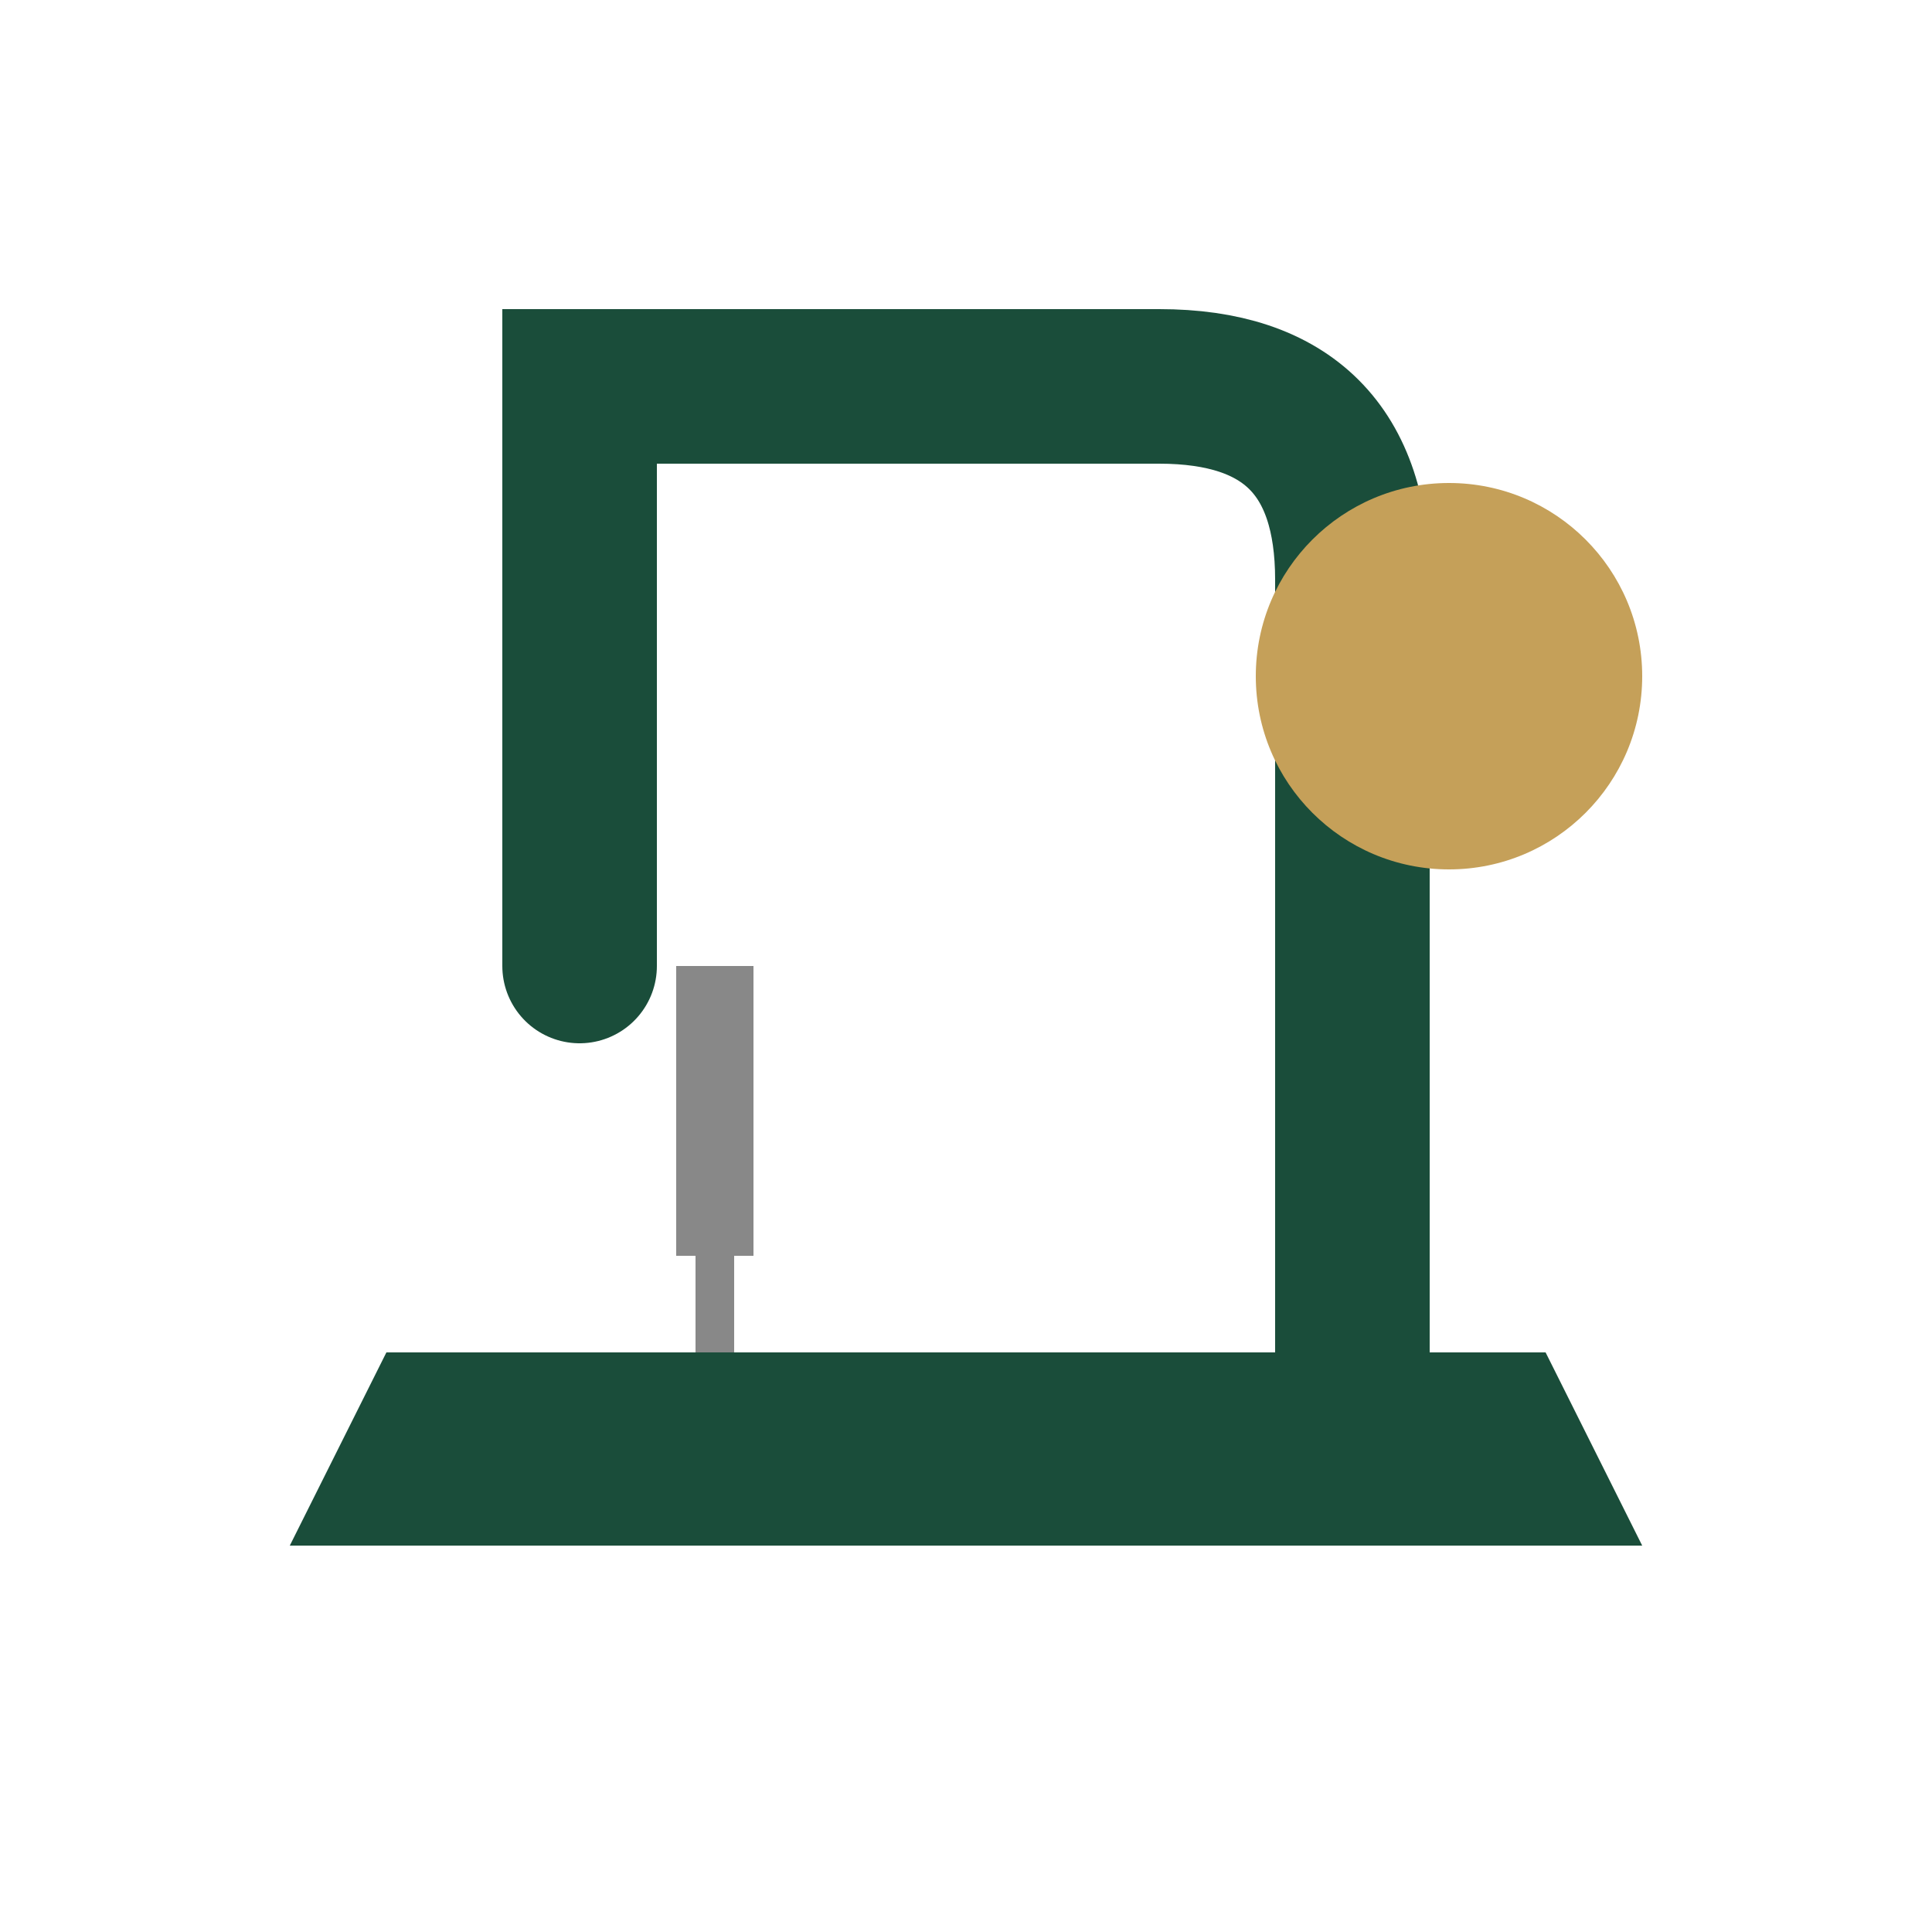
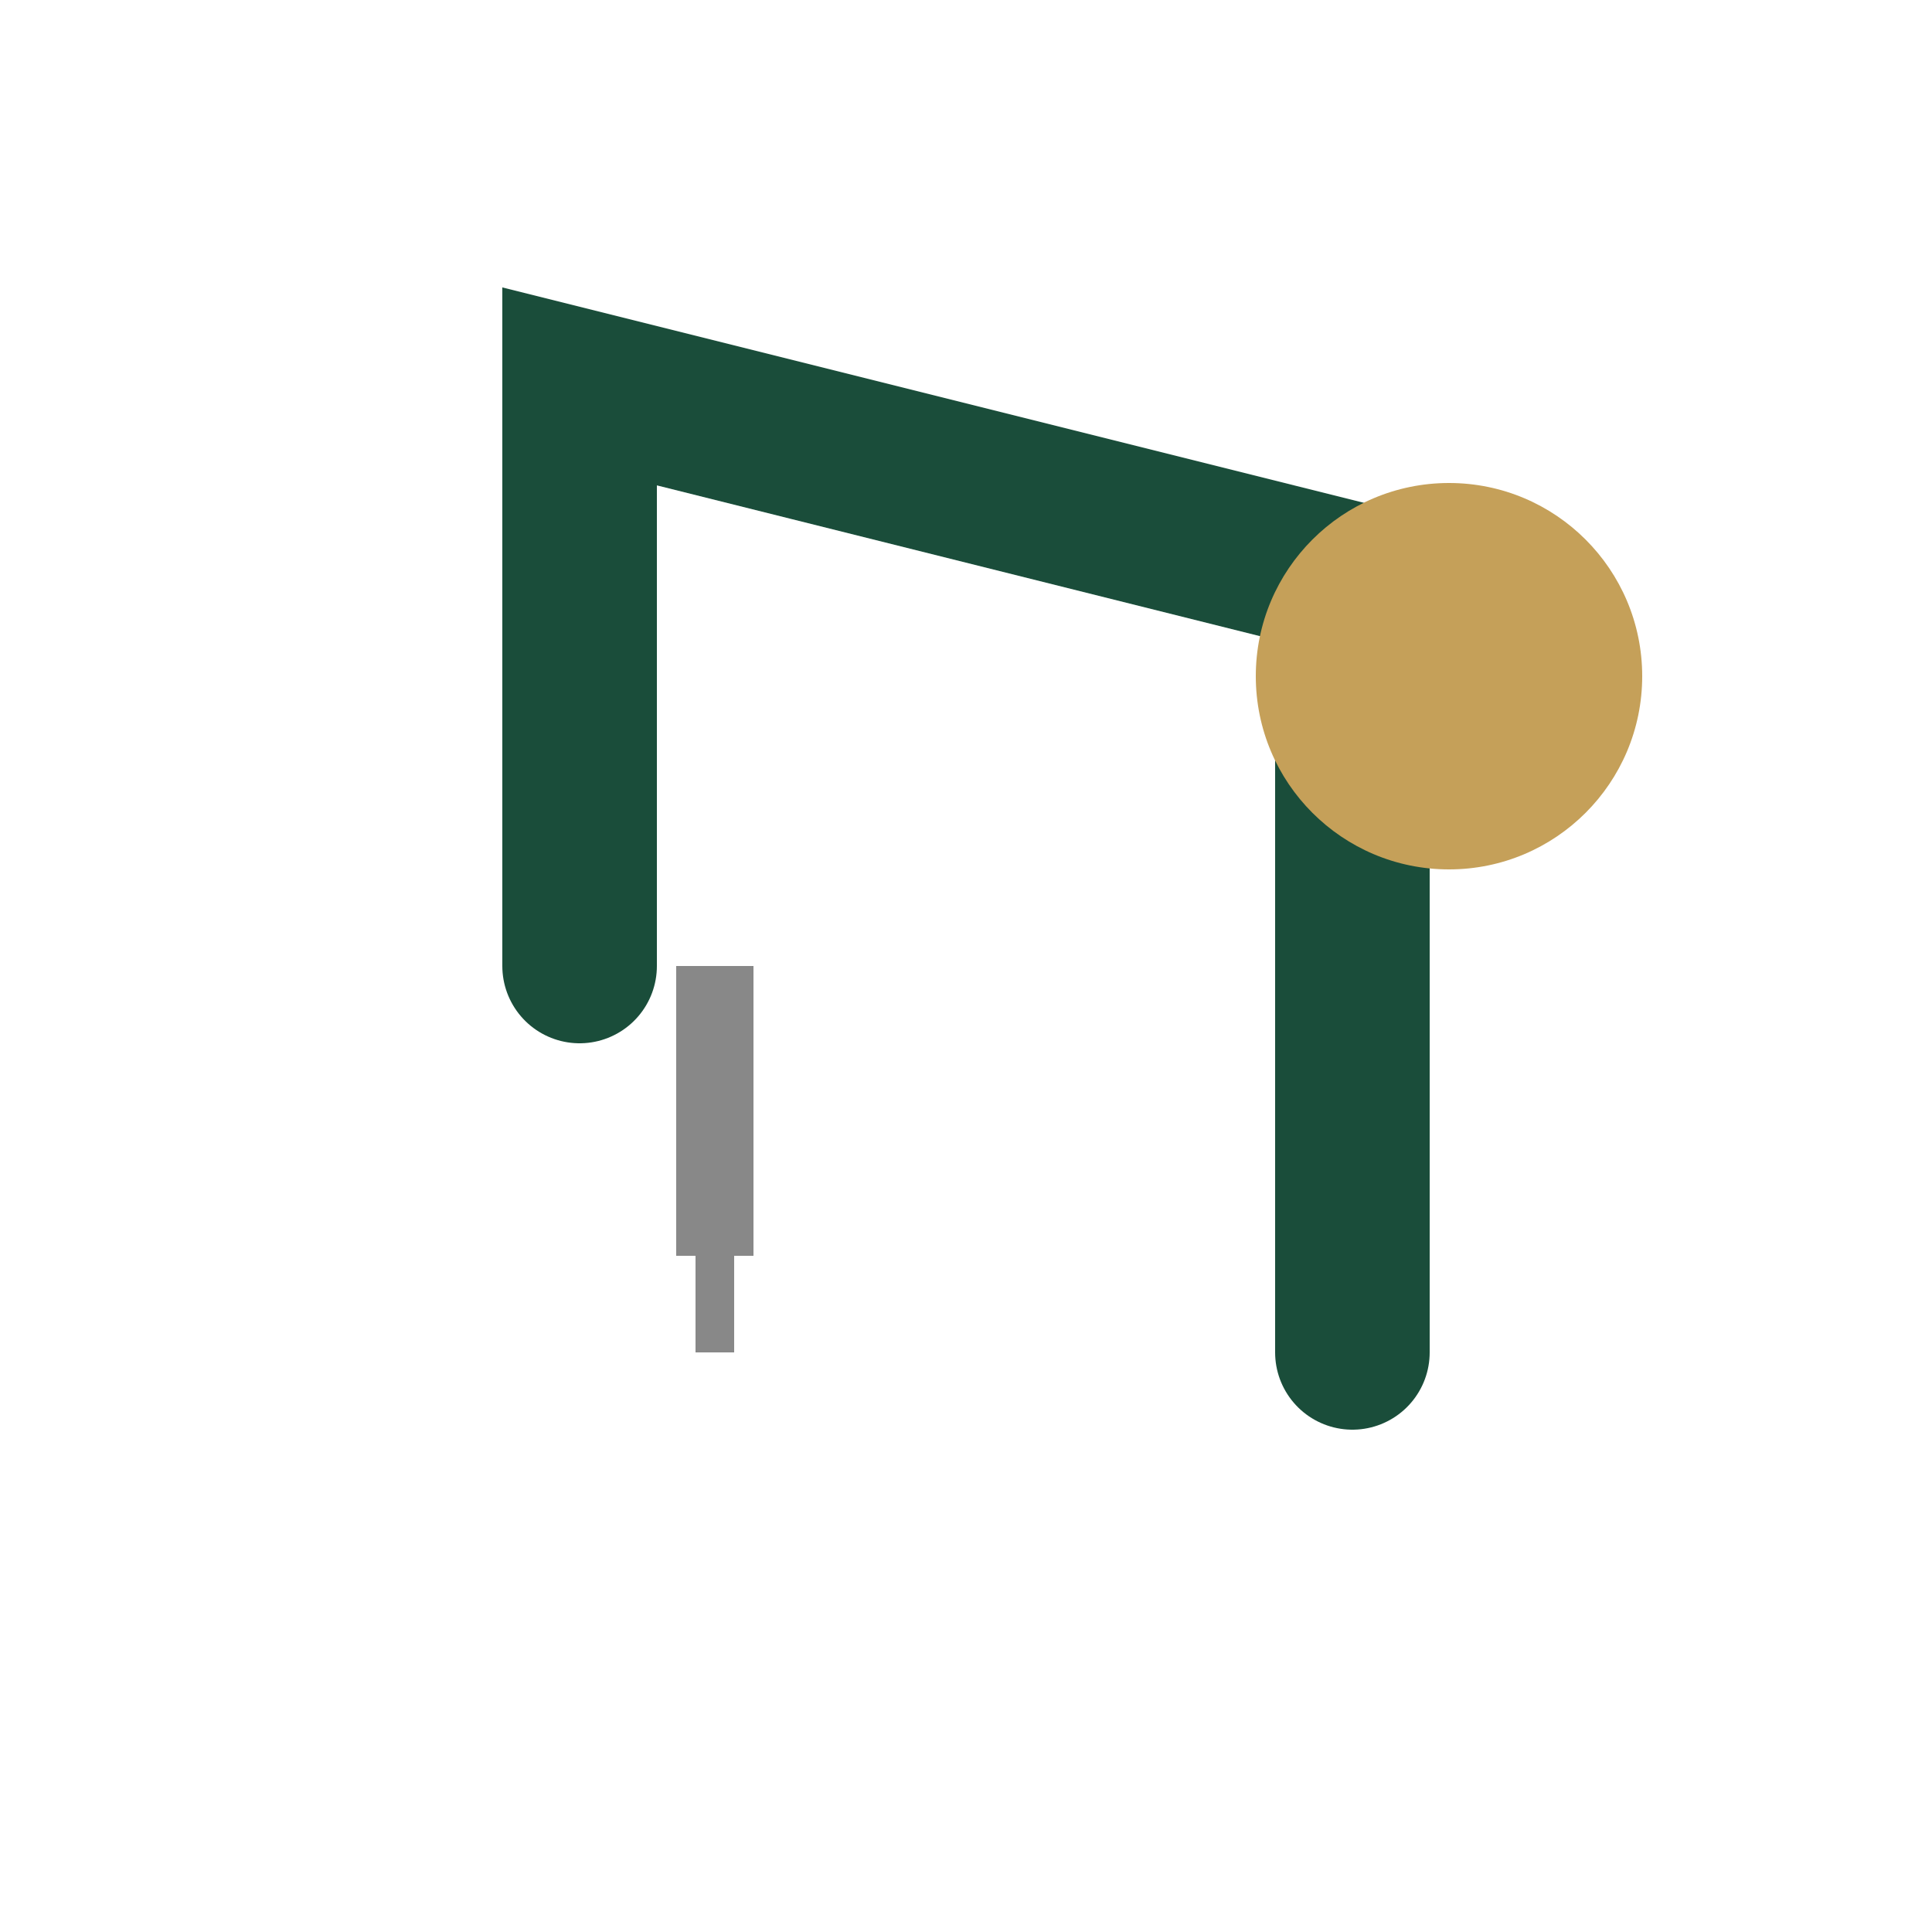
<svg xmlns="http://www.w3.org/2000/svg" viewBox="0 0 100 100">
-   <path d="M20 70 L80 70 L85 80 L15 80 Z" fill="#1a4d3a" />
-   <path d="M70 70 L70 30 Q 70 20 60 20 L 30 20 L 30 50" fill="none" stroke="#1a4d3a" stroke-width="8" stroke-linecap="round" />
+   <path d="M70 70 L70 30 L 30 20 L 30 50" fill="none" stroke="#1a4d3a" stroke-width="8" stroke-linecap="round" />
  <circle cx="75" cy="35" r="10" fill="#c5a059" />
  <rect x="35" y="50" width="4" height="15" fill="#888" />
  <path d="M37 65 L37 70" stroke="#888" stroke-width="2" />
</svg>